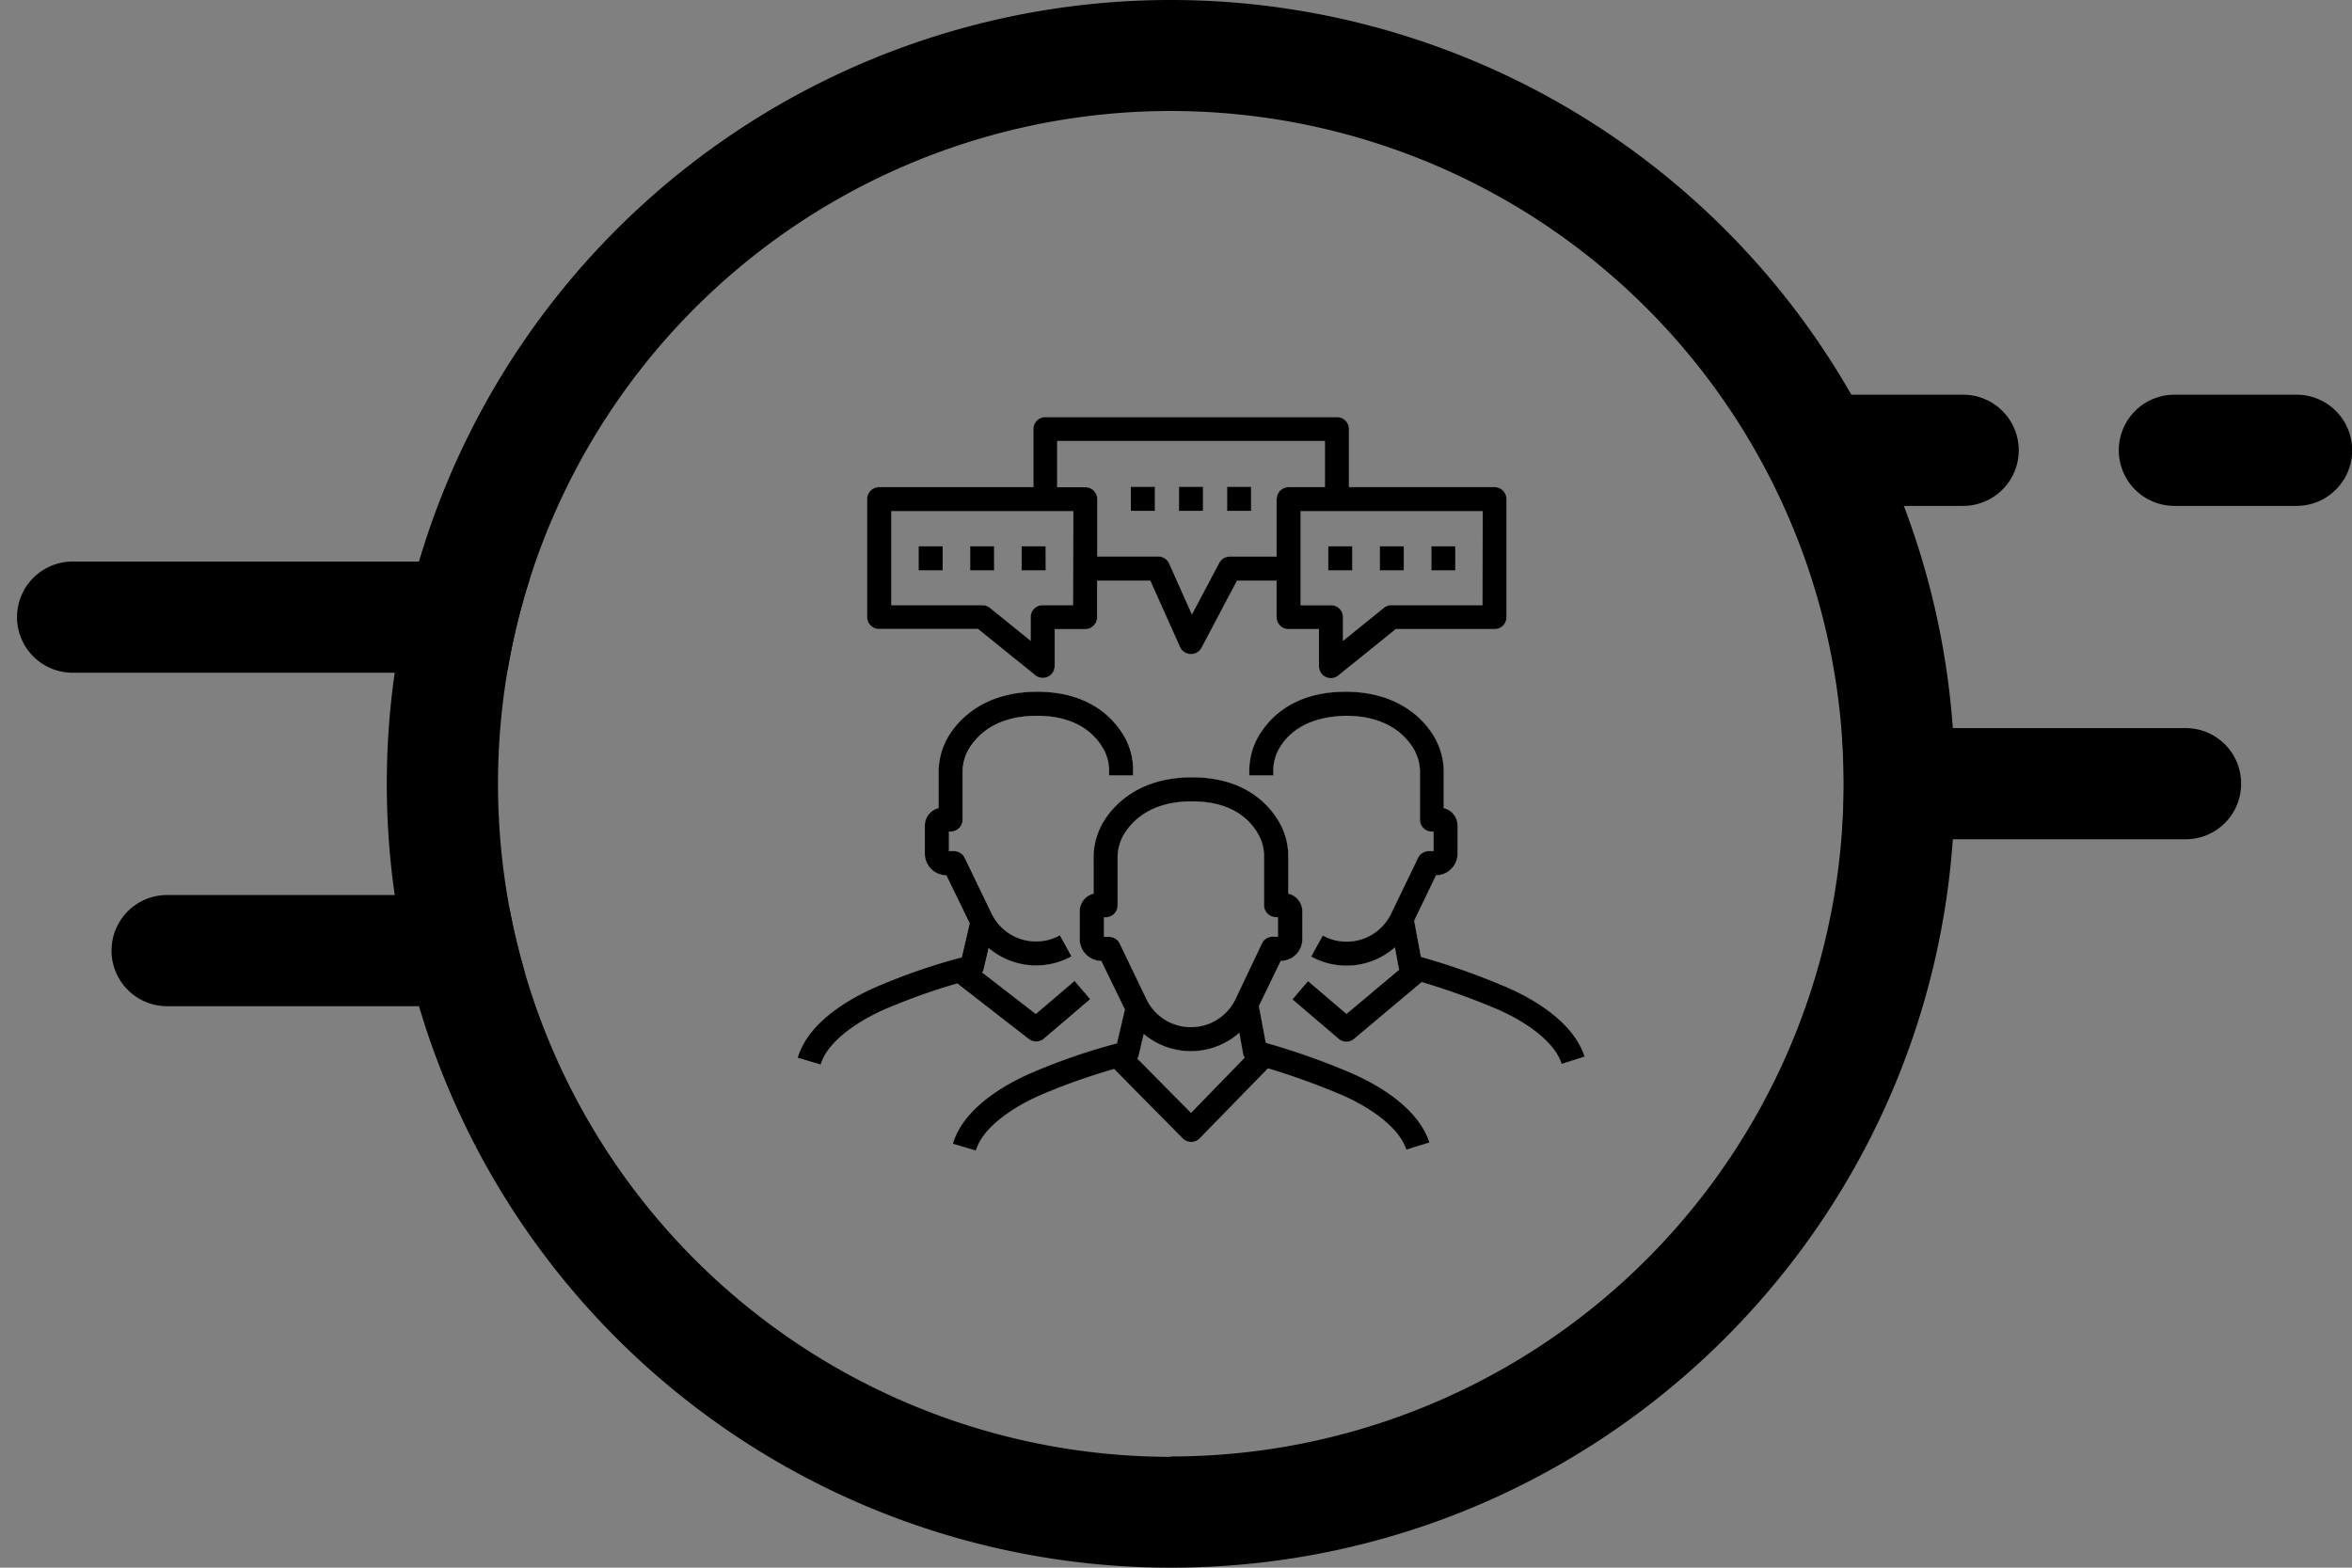
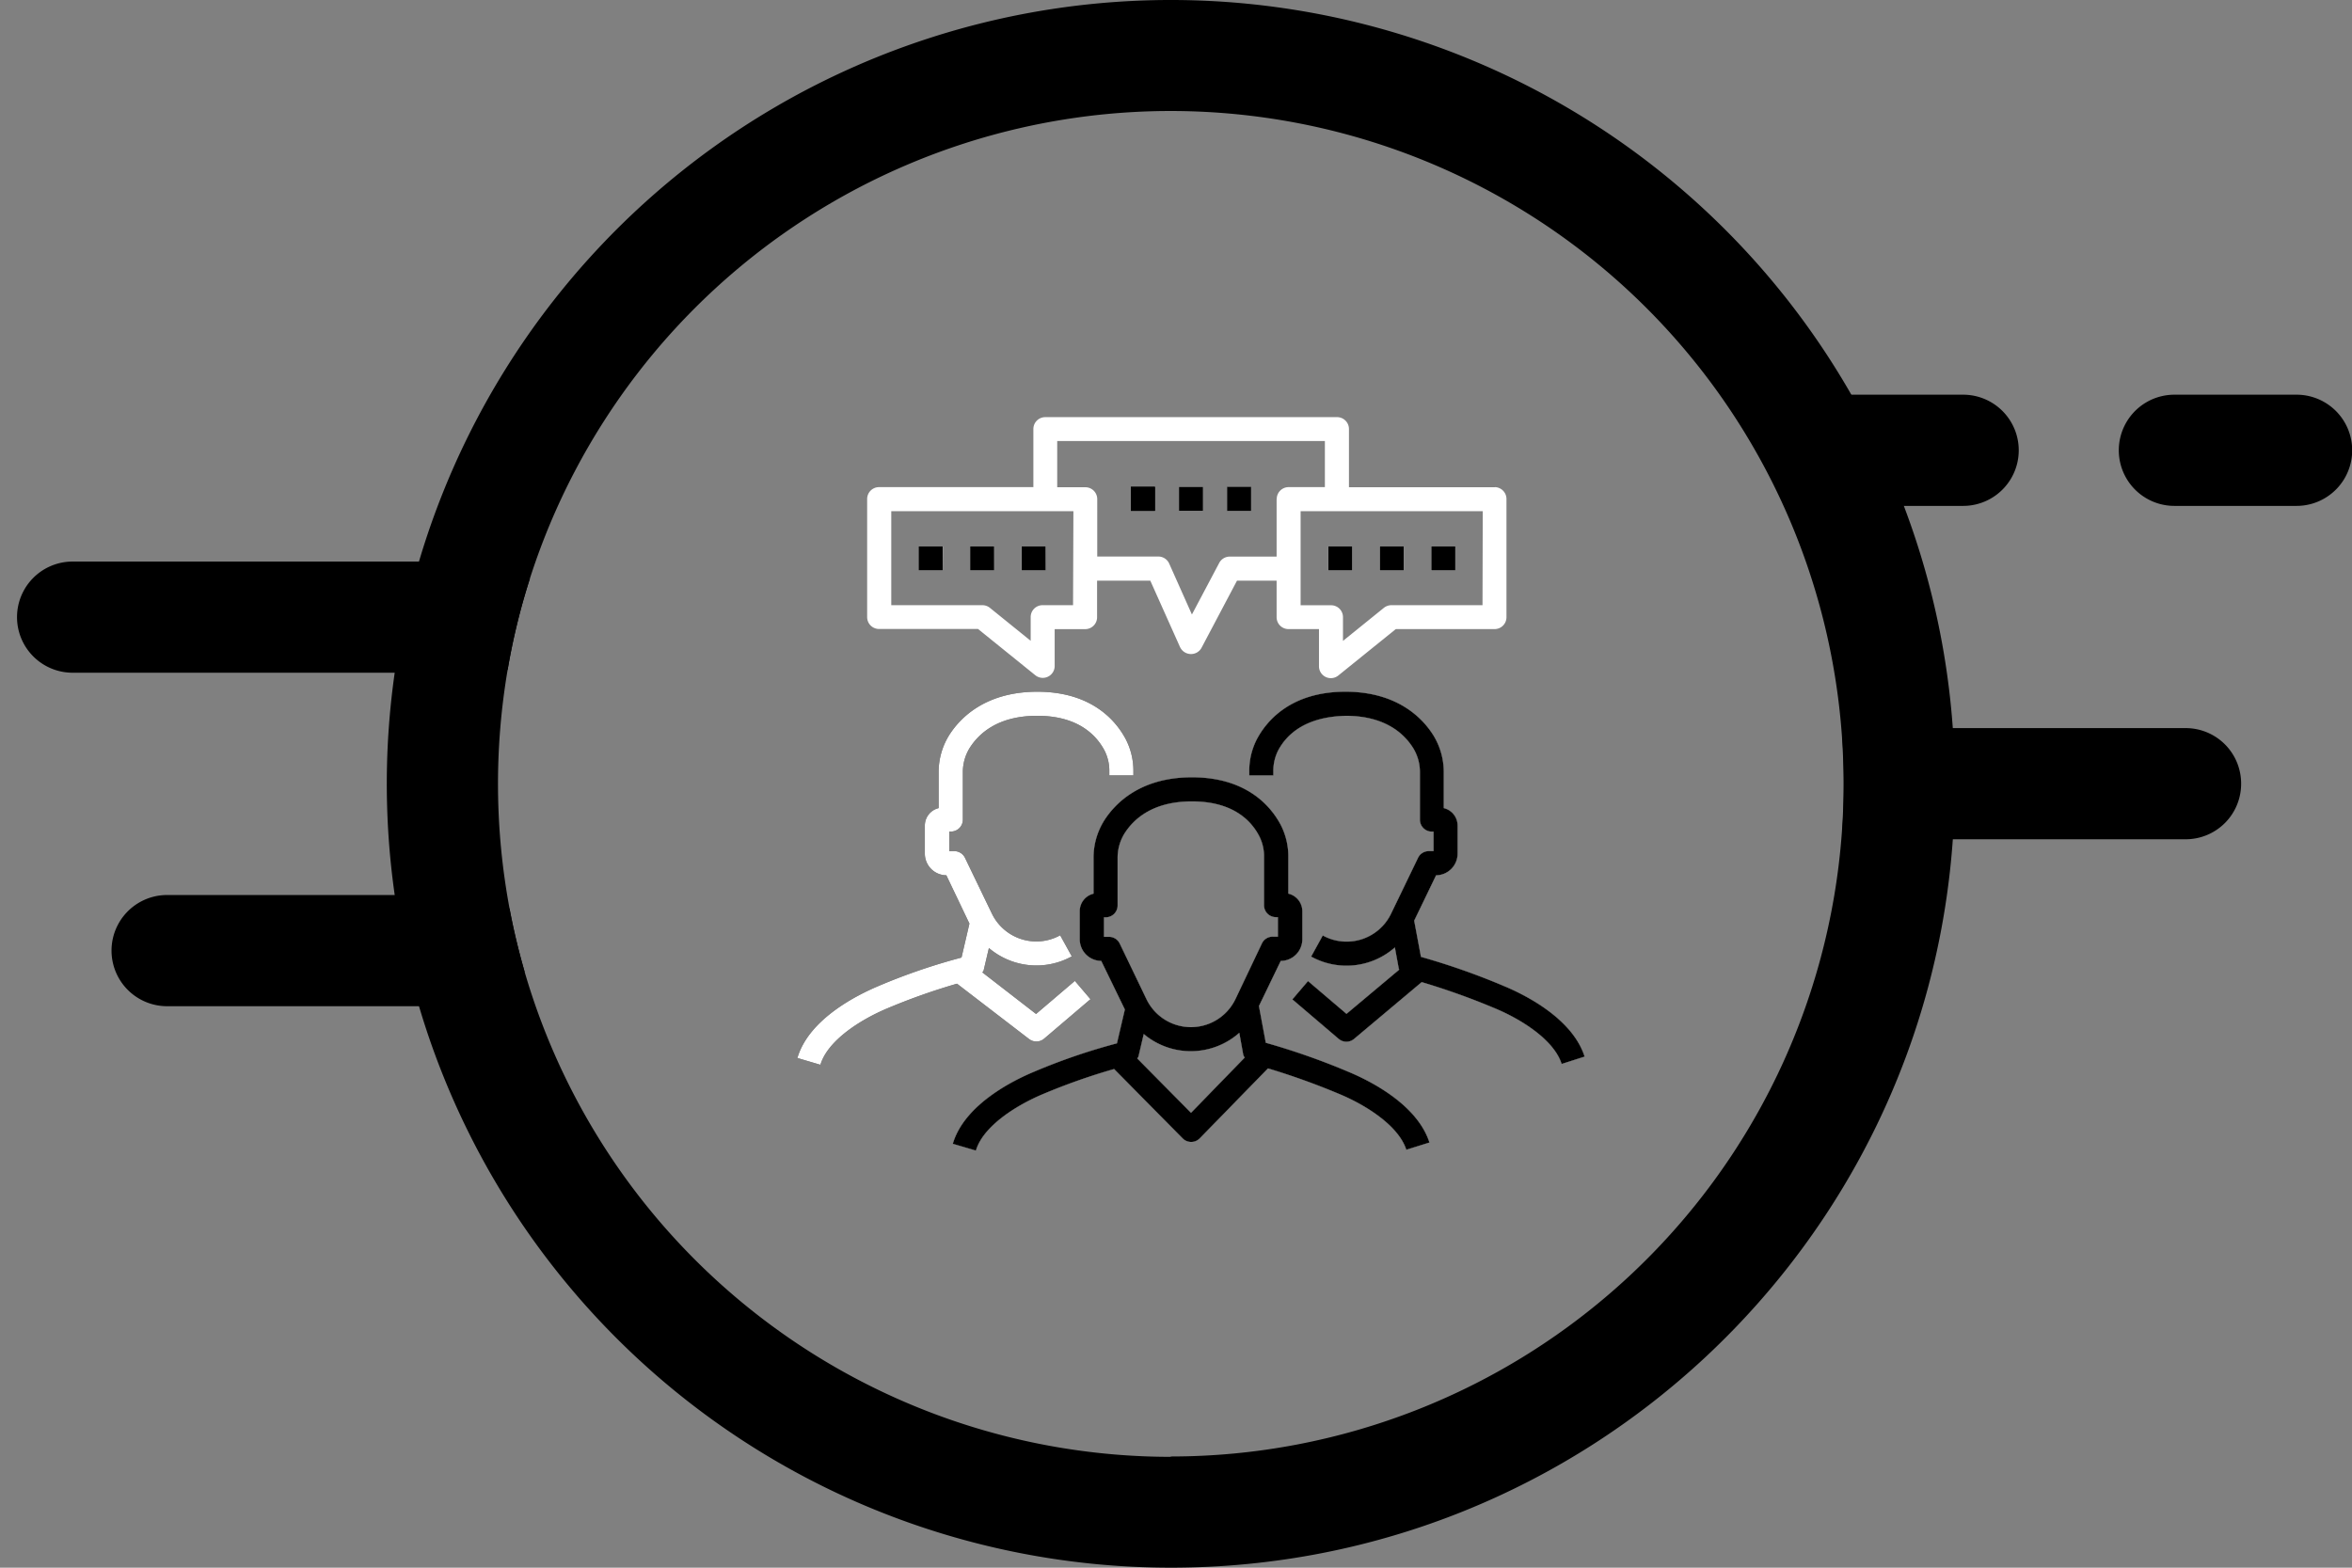
<svg xmlns="http://www.w3.org/2000/svg" id="Camada_1" data-name="Camada 1" width="594" height="396" viewBox="0 0 594 396">
  <rect x="0" y="0" width="594" height="396" fill="#808080" stroke="none" />
  <g>
    <path d="M133.82,146.18a167.14,167.14,0,0,0-5.61,23,14,14,0,0,1-4.55.75H18.34a14,14,0,1,1,0-28.08H123.66A14,14,0,0,1,133.82,146.18Z" />
    <path d="M132.47,245.39a14,14,0,0,1-13,8.78H42.21a14,14,0,0,1,0-28.09h77.24a14,14,0,0,1,9.25,3.48C129.7,234.93,131,240.21,132.47,245.39Z" />
    <path d="M566,198a14,14,0,0,1-14,14h-80a14,14,0,0,1-6.76-1.73q.43-6.09.44-12.31t-.44-12.31a14,14,0,0,1,6.76-1.73h80A14,14,0,0,1,566,198Z" />
    <path d="M495.79,127.79h-30.9a14,14,0,0,1,0-28.09h30.9a14,14,0,0,1,0,28.09Z" />
    <path d="M580,127.79H549.15a14,14,0,0,1,0-28.09H580a14,14,0,1,1,0,28.09Z" />
    <path d="M241.69,248.48a159.06,159.06,0,0,0-17.49,6.19c-7,2.92-15.21,8.22-17,14.3l-5.82-1.72c2.92-9.95,15.31-16,20.5-18.19a153.83,153.83,0,0,1,20.95-7.18l2-8.58L239,221.1a5.47,5.47,0,0,1-5.43-5.45v-7.12a4.54,4.54,0,0,1,3.48-4.4v-8.95a17.73,17.73,0,0,1,2.57-9.33c2.55-4.12,8.8-11,22.06-11.12h.24c14,0,20.05,7.54,22.42,12.05a17.38,17.38,0,0,1,1.9,8.08v1h-6.08v-1a11.2,11.2,0,0,0-1.2-5.25c-2.11-4-6.79-8.8-17-8.8h-.2c-9.82.06-14.62,4.51-16.93,8.23a11.64,11.64,0,0,0-1.66,6.14v11.87a3,3,0,0,1-3,3h-.44V215h1.25a3,3,0,0,1,2.74,1.71l6.78,14.06a12.47,12.47,0,0,0,17.25,5.49l2.93,5.32a18.51,18.51,0,0,1-20.93-2.11l-1.32,5.61c-.05.22-.23.37-.32.56l13.55,10.49,9.8-8.35,3.94,4.62-11.68,9.95a3,3,0,0,1-2,.73,3,3,0,0,1-1.85-.64Z" />
    <path d="M340.58,270.76a176.71,176.71,0,0,0-20.91-7.35l-1.73-9.28,5.51-11.41h0a5.46,5.46,0,0,0,5.45-5.45v-7.1a4.56,4.56,0,0,0-3.54-4.43v-9.26a17.38,17.38,0,0,0-1.9-8.08c-2.37-4.51-8.42-12.05-22.42-12.05h-.24c-13.26.08-19.51,7-22.06,11.12a17.69,17.69,0,0,0-2.56,9.33v8.95a4.53,4.53,0,0,0-3.49,4.4v7.12a5.47,5.47,0,0,0,5.43,5.45L284.09,255l-2,8.55a154.83,154.83,0,0,0-20.95,7.18c-5.19,2.16-17.58,8.25-20.5,18.19l5.82,1.71c1.79-6.07,10-11.36,17-14.29a158.7,158.7,0,0,1,17.91-6.31l17.31,17.52a3,3,0,0,0,2.16.9h0a3,3,0,0,0,2.16-.91l17.23-17.67a180.26,180.26,0,0,1,18,6.47c6.93,2.88,15,8.09,16.94,14.08L361,288.6C357.87,278.85,345.68,272.88,340.58,270.76Zm-57.79-32.4a3,3,0,0,0-2.74-1.71H278.8v-4.94h.45a3,3,0,0,0,3-3V216.8a11.71,11.71,0,0,1,1.66-6.14c2.31-3.72,7.11-8.18,16.93-8.23h.2c10.26,0,14.93,4.77,17,8.8a11.2,11.2,0,0,1,1.2,5.25v12.19a3,3,0,0,0,3,3h.5v4.94h-1.31a3,3,0,0,0-2.73,1.71L312,252.42a12.47,12.47,0,0,1-22.45,0Zm18,42.75-13.58-13.74c.09-.2.27-.34.32-.56l1.32-5.63a18.44,18.44,0,0,0,24.14-.3l1,5.55a2.73,2.73,0,0,0,.37.72Z" />
    <rect x="285.6" y="122.97" width="6.08" height="6.07" />
-     <rect x="297.75" y="122.97" width="6.08" height="6.07" />
    <rect x="309.9" y="122.97" width="6.07" height="6.07" />
-     <path d="M335.45,138v6.08h6.07V138Zm13,0v6.08h6.07V138Zm13,0v6.08h6.07V138Zm0,0v6.08h6.07V138Zm-13,0v6.08h6.07V138Zm-13,0v6.08h6.07V138ZM232,138v6.08h6.08V138Zm13,0v6.08h6.07V138Zm13,0v6.08h6.07V138Zm77.43,0v6.08h6.07V138Zm13,0v6.08h6.07V138Zm13,0v6.08h6.07V138Zm0,0v6.08h6.07V138Zm-13,0v6.08h6.07V138Zm-13,0v6.08h6.07V138ZM258,138v6.08h6.07V138Zm-13,0v6.08h6.07V138Zm-13,0v6.08h6.08V138Zm0,0v6.08h6.08V138Zm13,0v6.08h6.07V138Zm13,0v6.08h6.07V138Zm77.43,0v6.08h6.07V138Zm13,0v6.08h6.07V138Zm13,0v6.08h6.07V138Zm0,0v6.08h6.07V138Zm-13,0v6.08h6.07V138Zm-13,0v6.08h6.07V138ZM258,138v6.08h6.07V138Zm-13,0v6.08h6.07V138Zm-13,0v6.08h6.08V138Zm0,0v6.08h6.08V138Zm13,0v6.08h6.07V138Zm13,0v6.08h6.07V138Zm77.43,0v6.08h6.07V138Zm13,0v6.08h6.07V138Zm13,0v6.08h6.07V138Zm0,0v6.08h6.07V138Zm-13,0v6.08h6.07V138Zm-13,0v6.08h6.07V138ZM258,138v6.08h6.07V138Zm-13,0v6.08h6.07V138Zm-13,0v6.08h6.08V138Zm0,0v6.08h6.08V138Zm13,0v6.08h6.07V138Zm13,0v6.08h6.07V138Zm77.43,0v6.08h6.07V138Zm13,0v6.08h6.07V138Zm13,0v6.08h6.07V138Zm0,0v6.08h6.07V138Zm-13,0v6.08h6.07V138Zm-13,0v6.08h6.07V138ZM258,138v6.08h6.07V138Zm-13,0v6.08h6.07V138Zm-13,0v6.08h6.08V138Zm0,0v6.08h6.08V138Zm13,0v6.08h6.07V138Zm13,0v6.08h6.07V138Zm77.43,0v6.08h6.07V138Zm13,0v6.08h6.07V138Zm13,0v6.08h6.07V138Zm0,0v6.08h6.07V138Zm-13,0v6.08h6.07V138Zm-13,0v6.08h6.07V138ZM258,138v6.08h6.07V138Zm-13,0v6.08h6.07V138Zm-13,0v6.08h6.08V138Zm0,0v6.08h6.08V138Zm13,0v6.08h6.07V138Zm13,0v6.08h6.07V138Zm77.43,0v6.08h6.07V138Zm13,0v6.08h6.07V138Zm13,0v6.08h6.07V138Zm0,0v6.08h6.07V138Zm-13,6.08h6.07V138h-6.07Zm-13,0h6.07V138h-6.07ZM258,138v6.08h6.07V138Zm-13,6.08h6.07V138H245Zm-13,0h6.08V138H232Zm145.53-21H340.68V108.37a3,3,0,0,0-3-3h-73.7a3,3,0,0,0-3,3v14.68H222a3,3,0,0,0-3,3v29.83a3,3,0,0,0,3,3H247l14.45,11.67a3,3,0,0,0,1.91.68,3,3,0,0,0,3-3v-9.31h7.71a3,3,0,0,0,3-3v-9.24h13.44L298,163.41a3.06,3.06,0,0,0,2.68,1.8h.1a3,3,0,0,0,2.69-1.62l8.94-16.92h10v9.24a3,3,0,0,0,3,3h7.7v9.31a3,3,0,0,0,4.95,2.36l14.45-11.67h24.95a3,3,0,0,0,3-3V126.08A3,3,0,0,0,377.52,123.05ZM271,152.87h-7.7a3,3,0,0,0-3,3v6L250,153.54a3.06,3.06,0,0,0-1.91-.67h-23V129.12h46Zm51.41-26.79V140.6H310.59a3,3,0,0,0-2.69,1.62l-6.88,13-5.73-12.84a3,3,0,0,0-2.78-1.8h-15.4V126.08a3,3,0,0,0-3-3H267V111.41H334.6v11.64h-9.13A3,3,0,0,0,322.44,126.08Zm52,26.79h-23a3.08,3.08,0,0,0-1.91.67l-10.33,8.35v-6a3,3,0,0,0-3-3h-7.7V129.12h46ZM367.54,138h-6.07v6.08h6.07Zm-13,0h-6.07v6.08h6.07Zm-13,0h-6.07v6.08h6.07Zm-77.43,0H258v6.08h6.07Zm-13,0H245v6.08h6.07Zm-13,0H232v6.08h6.08ZM232,138v6.08h6.08V138Zm13,0v6.08h6.07V138Zm13,0v6.08h6.07V138Zm77.43,0v6.08h6.07V138Zm13,0v6.08h6.07V138Zm13,0v6.08h6.07V138Zm0,0v6.08h6.07V138Zm-13,0v6.08h6.07V138Zm-13,0v6.08h6.07V138ZM258,138v6.08h6.07V138Zm-13,0v6.08h6.07V138Zm-13,0v6.08h6.08V138Zm0,0v6.08h6.08V138Zm13,0v6.08h6.07V138Zm13,0v6.08h6.07V138Zm77.43,0v6.08h6.07V138Zm13,0v6.08h6.07V138Zm13,0v6.08h6.07V138Zm0,0v6.08h6.07V138Zm-13,0v6.08h6.07V138Zm-13,0v6.08h6.07V138ZM258,138v6.08h6.07V138Zm-13,0v6.08h6.07V138Zm-13,0v6.08h6.08V138Zm0,0v6.08h6.08V138Zm13,0v6.08h6.07V138Zm13,0v6.08h6.07V138Zm77.43,0v6.08h6.07V138Zm13,0v6.08h6.07V138Zm13,0v6.08h6.07V138Zm0,0v6.08h6.07V138Zm-13,0v6.08h6.07V138Zm-13,0v6.08h6.07V138ZM258,138v6.08h6.07V138Zm-13,0v6.08h6.07V138Zm-13,0v6.08h6.08V138Zm0,0v6.08h6.08V138Zm13,0v6.08h6.07V138Zm13,0v6.08h6.07V138Zm77.43,0v6.08h6.07V138Zm13,0v6.08h6.07V138Zm13,0v6.08h6.07V138Zm0,0v6.08h6.07V138Zm-13,0v6.08h6.07V138Zm-13,0v6.08h6.07V138ZM258,138v6.08h6.07V138Zm-13,0v6.08h6.07V138Zm-13,0v6.08h6.08V138Zm0,0v6.08h6.08V138Zm13,0v6.08h6.07V138Zm13,0v6.08h6.07V138Zm77.43,0v6.08h6.07V138Zm13,0v6.08h6.07V138Zm13,0v6.08h6.07V138Zm0,0v6.08h6.07V138Zm-13,0v6.08h6.07V138Zm-13,0v6.08h6.07V138ZM258,138v6.08h6.07V138Zm-13,0v6.08h6.07V138Zm-13,0v6.08h6.08V138Zm0,0v6.08h6.08V138Zm13,0v6.08h6.07V138Zm13,0v6.08h6.07V138Zm77.43,0v6.08h6.07V138Zm13,0v6.08h6.07V138Zm13,0v6.08h6.07V138Zm0,0v6.08h6.07V138Zm-13,0v6.08h6.07V138Zm-13,0v6.08h6.07V138ZM258,138v6.08h6.07V138Zm-13,0v6.08h6.07V138Zm-13,0v6.08h6.08V138Z" />
    <path d="M400.19,266.9l-5.79,1.85c-1.91-6-10-11.2-16.93-14.08a178.54,178.54,0,0,0-18.42-6.59L342,262.4a3,3,0,0,1-3.93,0l-11.67-9.95,3.94-4.62,9.72,8.28,13.32-11.17c0-.07-.08-.12-.1-.19l-1-5.44a18.46,18.46,0,0,1-21.14,2.32l2.93-5.32a12.46,12.46,0,0,0,17.24-5.49l6.79-14.06A3,3,0,0,1,360.8,215h1.25v-4.94h-.44a3,3,0,0,1-3-3V195.18a11.62,11.62,0,0,0-1.66-6.14c-2.3-3.73-7.1-8.17-16.92-8.23-10.41.2-15.13,4.75-17.26,8.8a11.44,11.44,0,0,0-1.19,5.25v1h-6.07v-1a17.41,17.41,0,0,1,1.89-8.08c2.37-4.51,8.44-12.05,22.43-12.05H340c13.27.08,19.52,7,22.06,11.12a17.76,17.76,0,0,1,2.56,9.33v8.95a4.53,4.53,0,0,1,3.49,4.4v7.12a5.47,5.47,0,0,1-5.43,5.45l-5.53,11.46,1.71,9.15a175.43,175.43,0,0,1,20.91,7.35C384.89,251.18,397.08,257.15,400.19,266.9Z" />
    <path d="M493.19,184A198,198,0,1,0,295.68,396C400.31,396,486,314.84,493.19,212q.48-7,.49-14T493.19,184Zm-197.51,184A170,170,0,0,1,132.47,245.39c-1.5-5.18-2.77-10.46-3.77-15.83a171.54,171.54,0,0,1-.49-60.4,167.14,167.14,0,0,1,5.61-23,169.94,169.94,0,0,1,331.34,39.51q.43,6.09.44,12.31t-.44,12.31A169.93,169.93,0,0,1,295.68,367.91Z" />
    <path d="M241.69,248.48a159.06,159.06,0,0,0-17.49,6.19c-7,2.92-15.21,8.22-17,14.3l-5.82-1.72c2.92-9.95,15.31-16,20.5-18.19a153.83,153.83,0,0,1,20.95-7.18l2-8.58L239,221.1a5.47,5.47,0,0,1-5.43-5.45v-7.12a4.54,4.54,0,0,1,3.48-4.4v-8.95a17.73,17.73,0,0,1,2.57-9.33c2.55-4.12,8.8-11,22.06-11.12h.24c14,0,20.05,7.54,22.42,12.05a17.38,17.38,0,0,1,1.9,8.08v1h-6.08v-1a11.2,11.2,0,0,0-1.2-5.25c-2.11-4-6.79-8.8-17-8.8h-.2c-9.82.06-14.62,4.51-16.93,8.23a11.64,11.64,0,0,0-1.66,6.14v11.87a3,3,0,0,1-3,3h-.44V215h1.25a3,3,0,0,1,2.74,1.71l6.78,14.06a12.47,12.47,0,0,0,17.25,5.49l2.93,5.32a18.51,18.51,0,0,1-20.93-2.11l-1.32,5.61c-.05.22-.23.37-.32.56l13.55,10.49,9.8-8.35,3.94,4.62-11.68,9.95a3,3,0,0,1-2,.73,3,3,0,0,1-1.85-.64Z" style="fill: #fff" />
    <path d="M340.58,270.76a176.71,176.71,0,0,0-20.91-7.35l-1.73-9.28,5.51-11.41h0a5.46,5.46,0,0,0,5.45-5.45v-7.1a4.56,4.56,0,0,0-3.54-4.43v-9.26a17.38,17.38,0,0,0-1.9-8.08c-2.37-4.51-8.42-12.05-22.42-12.05h-.24c-13.26.08-19.51,7-22.06,11.12a17.69,17.69,0,0,0-2.56,9.33v8.95a4.53,4.53,0,0,0-3.49,4.4v7.12a5.47,5.47,0,0,0,5.43,5.45L284.09,255l-2,8.55a154.83,154.83,0,0,0-20.95,7.18c-5.19,2.16-17.58,8.25-20.5,18.19l5.82,1.71c1.79-6.07,10-11.36,17-14.29a158.7,158.7,0,0,1,17.91-6.31l17.31,17.52a3,3,0,0,0,2.16.9h0a3,3,0,0,0,2.16-.91l17.23-17.67a180.26,180.26,0,0,1,18,6.47c6.93,2.88,15,8.09,16.94,14.08L361,288.6C357.87,278.85,345.68,272.88,340.58,270.76Zm-57.79-32.4a3,3,0,0,0-2.74-1.71H278.8v-4.94h.45a3,3,0,0,0,3-3V216.8a11.71,11.71,0,0,1,1.66-6.14c2.31-3.72,7.11-8.18,16.93-8.23h.2c10.26,0,14.93,4.77,17,8.8a11.2,11.2,0,0,1,1.2,5.25v12.19a3,3,0,0,0,3,3h.5v4.94h-1.31a3,3,0,0,0-2.73,1.71L312,252.42a12.47,12.47,0,0,1-22.45,0Zm18,42.75-13.58-13.74c.09-.2.27-.34.32-.56l1.32-5.63a18.44,18.44,0,0,0,24.14-.3l1,5.55a2.73,2.73,0,0,0,.37.72Z" style="fill: #fff" />
-     <rect x="285.6" y="122.97" width="6.08" height="6.07" style="fill: #fff" />
    <rect x="297.75" y="122.97" width="6.08" height="6.07" style="fill: #fff" />
    <rect x="309.9" y="122.97" width="6.07" height="6.07" style="fill: #fff" />
    <path d="M335.45,138v6.08h6.07V138Zm13,0v6.08h6.07V138Zm13,0v6.08h6.07V138Zm0,0v6.08h6.07V138Zm-13,0v6.08h6.07V138Zm-13,0v6.08h6.07V138ZM232,138v6.08h6.08V138Zm13,0v6.08h6.07V138Zm13,0v6.08h6.07V138Zm77.43,0v6.08h6.07V138Zm13,0v6.08h6.07V138Zm13,0v6.08h6.07V138Zm0,0v6.08h6.07V138Zm-13,0v6.08h6.07V138Zm-13,0v6.08h6.07V138ZM258,138v6.08h6.07V138Zm-13,0v6.08h6.07V138Zm-13,0v6.08h6.08V138Zm0,0v6.08h6.08V138Zm13,0v6.08h6.07V138Zm13,0v6.08h6.07V138Zm77.43,0v6.08h6.07V138Zm13,0v6.08h6.07V138Zm13,0v6.08h6.07V138Zm0,0v6.08h6.07V138Zm-13,0v6.08h6.07V138Zm-13,0v6.08h6.07V138ZM258,138v6.08h6.07V138Zm-13,0v6.08h6.07V138Zm-13,0v6.08h6.08V138Zm0,0v6.08h6.08V138Zm13,0v6.08h6.07V138Zm13,0v6.08h6.07V138Zm77.43,0v6.08h6.07V138Zm13,0v6.08h6.07V138Zm13,0v6.08h6.07V138Zm0,0v6.08h6.07V138Zm-13,0v6.08h6.07V138Zm-13,0v6.08h6.07V138ZM258,138v6.08h6.07V138Zm-13,0v6.08h6.07V138Zm-13,0v6.08h6.08V138Zm0,0v6.08h6.08V138Zm13,0v6.08h6.07V138Zm13,0v6.08h6.07V138Zm77.43,0v6.08h6.07V138Zm13,0v6.08h6.07V138Zm13,0v6.08h6.07V138Zm0,0v6.08h6.07V138Zm-13,0v6.08h6.07V138Zm-13,0v6.08h6.07V138ZM258,138v6.08h6.07V138Zm-13,0v6.08h6.07V138Zm-13,0v6.08h6.08V138Zm0,0v6.08h6.08V138Zm13,0v6.08h6.07V138Zm13,0v6.08h6.07V138Zm77.43,0v6.08h6.07V138Zm13,0v6.08h6.07V138Zm13,0v6.08h6.07V138Zm0,0v6.08h6.07V138Zm-13,0v6.08h6.07V138Zm-13,0v6.08h6.07V138ZM258,138v6.08h6.07V138Zm-13,0v6.08h6.07V138Zm-13,0v6.08h6.08V138Zm0,0v6.08h6.08V138Zm13,0v6.08h6.07V138Zm13,0v6.08h6.07V138Zm77.43,0v6.08h6.07V138Zm13,0v6.08h6.07V138Zm13,0v6.08h6.07V138Zm0,0v6.08h6.07V138Zm-13,6.08h6.07V138h-6.07Zm-13,0h6.07V138h-6.07ZM258,138v6.08h6.07V138Zm-13,6.08h6.07V138H245Zm-13,0h6.08V138H232Zm145.53-21H340.68V108.37a3,3,0,0,0-3-3h-73.7a3,3,0,0,0-3,3v14.68H222a3,3,0,0,0-3,3v29.83a3,3,0,0,0,3,3H247l14.45,11.67a3,3,0,0,0,1.91.68,3,3,0,0,0,3-3v-9.31h7.71a3,3,0,0,0,3-3v-9.24h13.44L298,163.41a3.06,3.06,0,0,0,2.68,1.8h.1a3,3,0,0,0,2.69-1.62l8.94-16.92h10v9.24a3,3,0,0,0,3,3h7.7v9.31a3,3,0,0,0,4.95,2.36l14.45-11.67h24.95a3,3,0,0,0,3-3V126.08A3,3,0,0,0,377.52,123.05ZM271,152.87h-7.7a3,3,0,0,0-3,3v6L250,153.54a3.06,3.06,0,0,0-1.91-.67h-23V129.12h46Zm51.41-26.79V140.6H310.59a3,3,0,0,0-2.69,1.62l-6.88,13-5.73-12.84a3,3,0,0,0-2.78-1.8h-15.4V126.08a3,3,0,0,0-3-3H267V111.41H334.6v11.64h-9.13A3,3,0,0,0,322.44,126.08Zm52,26.79h-23a3.08,3.08,0,0,0-1.91.67l-10.33,8.35v-6a3,3,0,0,0-3-3h-7.7V129.12h46ZM367.54,138h-6.07v6.08h6.07Zm-13,0h-6.07v6.08h6.07Zm-13,0h-6.07v6.08h6.07Zm-77.43,0H258v6.08h6.07Zm-13,0H245v6.08h6.07Zm-13,0H232v6.08h6.08ZM232,138v6.08h6.08V138Zm13,0v6.08h6.07V138Zm13,0v6.08h6.07V138Zm77.43,0v6.08h6.07V138Zm13,0v6.08h6.07V138Zm13,0v6.08h6.07V138Zm0,0v6.08h6.07V138Zm-13,0v6.08h6.07V138Zm-13,0v6.08h6.07V138ZM258,138v6.08h6.07V138Zm-13,0v6.08h6.07V138Zm-13,0v6.08h6.08V138Zm0,0v6.08h6.08V138Zm13,0v6.08h6.07V138Zm13,0v6.08h6.07V138Zm77.43,0v6.08h6.07V138Zm13,0v6.08h6.07V138Zm13,0v6.08h6.07V138Zm0,0v6.08h6.07V138Zm-13,0v6.08h6.07V138Zm-13,0v6.08h6.07V138ZM258,138v6.08h6.07V138Zm-13,0v6.08h6.07V138Zm-13,0v6.08h6.08V138Zm0,0v6.08h6.08V138Zm13,0v6.08h6.07V138Zm13,0v6.08h6.07V138Zm77.43,0v6.08h6.07V138Zm13,0v6.08h6.07V138Zm13,0v6.08h6.07V138Zm0,0v6.08h6.07V138Zm-13,0v6.08h6.07V138Zm-13,0v6.08h6.07V138ZM258,138v6.08h6.07V138Zm-13,0v6.08h6.07V138Zm-13,0v6.08h6.08V138Zm0,0v6.08h6.08V138Zm13,0v6.08h6.07V138Zm13,0v6.08h6.07V138Zm77.43,0v6.08h6.07V138Zm13,0v6.08h6.07V138Zm13,0v6.08h6.07V138Zm0,0v6.08h6.07V138Zm-13,0v6.08h6.07V138Zm-13,0v6.08h6.07V138ZM258,138v6.08h6.07V138Zm-13,0v6.08h6.07V138Zm-13,0v6.08h6.08V138Zm0,0v6.08h6.08V138Zm13,0v6.08h6.07V138Zm13,0v6.08h6.07V138Zm77.43,0v6.08h6.07V138Zm13,0v6.08h6.07V138Zm13,0v6.08h6.07V138Zm0,0v6.08h6.07V138Zm-13,0v6.08h6.07V138Zm-13,0v6.08h6.07V138ZM258,138v6.08h6.07V138Zm-13,0v6.08h6.07V138Zm-13,0v6.08h6.08V138Zm0,0v6.08h6.08V138Zm13,0v6.08h6.07V138Zm13,0v6.08h6.07V138Zm77.43,0v6.08h6.07V138Zm13,0v6.08h6.07V138Zm13,0v6.08h6.07V138Zm0,0v6.08h6.07V138Zm-13,0v6.08h6.07V138Zm-13,0v6.08h6.07V138ZM258,138v6.08h6.07V138Zm-13,0v6.08h6.07V138Zm-13,0v6.08h6.08V138Z" style="fill: #fff" />
    <path d="M400.19,266.9l-5.79,1.85c-1.91-6-10-11.2-16.93-14.08a178.54,178.54,0,0,0-18.42-6.59L342,262.4a3,3,0,0,1-3.93,0l-11.67-9.95,3.94-4.62,9.72,8.28,13.32-11.17c0-.07-.08-.12-.1-.19l-1-5.44a18.46,18.46,0,0,1-21.14,2.32l2.93-5.32a12.46,12.46,0,0,0,17.24-5.49l6.79-14.06A3,3,0,0,1,360.8,215h1.25v-4.94h-.44a3,3,0,0,1-3-3V195.18a11.62,11.62,0,0,0-1.66-6.14c-2.3-3.73-7.1-8.17-16.92-8.23-10.41.2-15.13,4.75-17.26,8.8a11.44,11.44,0,0,0-1.19,5.25v1h-6.07v-1a17.41,17.41,0,0,1,1.89-8.08c2.37-4.51,8.44-12.05,22.43-12.05H340c13.27.08,19.52,7,22.06,11.12a17.76,17.76,0,0,1,2.56,9.33v8.95a4.53,4.53,0,0,1,3.49,4.4v7.12a5.47,5.47,0,0,1-5.43,5.45l-5.53,11.46,1.71,9.15a175.43,175.43,0,0,1,20.91,7.35C384.89,251.18,397.08,257.15,400.19,266.9Z" style="fill: #fff" />
    <g>
      <path d="M340.58,270.76a176.71,176.71,0,0,0-20.91-7.35l-1.73-9.28,5.51-11.41h0a5.46,5.46,0,0,0,5.45-5.45v-7.1a4.56,4.56,0,0,0-3.54-4.43v-9.26a17.38,17.38,0,0,0-1.9-8.08c-2.37-4.51-8.42-12.05-22.42-12.05h-.24c-13.26.08-19.51,7-22.06,11.12a17.69,17.69,0,0,0-2.56,9.33v8.95a4.53,4.53,0,0,0-3.49,4.4v7.12a5.47,5.47,0,0,0,5.43,5.45L284.09,255l-2,8.55a154.83,154.83,0,0,0-20.95,7.18c-5.19,2.16-17.58,8.25-20.5,18.19l5.82,1.71c1.79-6.07,10-11.36,17-14.29a158.7,158.7,0,0,1,17.91-6.31l17.31,17.52a3,3,0,0,0,2.16.9h0a3,3,0,0,0,2.16-.91l17.23-17.67a180.26,180.26,0,0,1,18,6.47c6.93,2.88,15,8.09,16.94,14.08L361,288.6C357.87,278.85,345.68,272.88,340.58,270.76Zm-57.79-32.4a3,3,0,0,0-2.74-1.71H278.8v-4.94h.45a3,3,0,0,0,3-3V216.8a11.71,11.71,0,0,1,1.66-6.14c2.31-3.72,7.11-8.18,16.93-8.23h.2c10.26,0,14.93,4.77,17,8.8a11.2,11.2,0,0,1,1.2,5.25v12.19a3,3,0,0,0,3,3h.5v4.94h-1.31a3,3,0,0,0-2.73,1.71L312,252.42a12.47,12.47,0,0,1-22.45,0Zm18,42.75-13.58-13.74c.09-.2.27-.34.32-.56l1.32-5.63a18.44,18.44,0,0,0,24.14-.3l1,5.55a2.73,2.73,0,0,0,.37.72Z" />
-       <path d="M286.19,194.86v1h-6.08v-1a11.2,11.2,0,0,0-1.2-5.25c-2.11-4-6.79-8.8-17-8.8h-.2c-9.82.06-14.62,4.51-16.93,8.23a11.64,11.64,0,0,0-1.66,6.14v11.87a3,3,0,0,1-3,3h-.44V215h1.25a3,3,0,0,1,2.74,1.71l6.78,14.06a12.47,12.47,0,0,0,17.25,5.49l2.93,5.32a18.51,18.51,0,0,1-20.93-2.11l-1.32,5.61c-.05.22-.23.37-.32.56l13.55,10.49,9.8-8.35,3.94,4.62-11.68,9.95a3,3,0,0,1-2,.73,3,3,0,0,1-1.85-.64l-18.08-14a159.06,159.06,0,0,0-17.49,6.19c-7,2.92-15.21,8.22-17,14.3l-5.82-1.72c2.92-9.95,15.31-16,20.5-18.19a153.83,153.83,0,0,1,20.95-7.18l2-8.58L239,221.1a5.47,5.47,0,0,1-5.43-5.45v-7.12a4.54,4.54,0,0,1,3.48-4.4v-8.95a17.73,17.73,0,0,1,2.57-9.33c2.55-4.12,8.8-11,22.06-11.12h.24c14,0,20.05,7.54,22.42,12.05A17.38,17.38,0,0,1,286.19,194.86Z" />
      <path d="M400.19,266.9l-5.79,1.85c-1.91-6-10-11.2-16.93-14.08a178.54,178.54,0,0,0-18.42-6.59L342,262.4a3,3,0,0,1-3.93,0l-11.67-9.95,3.94-4.62,9.72,8.28,13.32-11.17c0-.07-.08-.12-.1-.19l-1-5.44a18.46,18.46,0,0,1-21.14,2.32l2.93-5.32a12.46,12.46,0,0,0,17.24-5.49l6.79-14.06A3,3,0,0,1,360.8,215h1.25v-4.94h-.44a3,3,0,0,1-3-3V195.18a11.62,11.62,0,0,0-1.66-6.14c-2.3-3.73-7.1-8.17-16.92-8.23-10.41.2-15.13,4.75-17.26,8.8a11.44,11.44,0,0,0-1.19,5.25v1h-6.07v-1a17.41,17.41,0,0,1,1.89-8.08c2.37-4.51,8.44-12.05,22.43-12.05H340c13.27.08,19.52,7,22.06,11.12a17.76,17.76,0,0,1,2.56,9.33v8.95a4.53,4.53,0,0,1,3.49,4.4v7.12a5.47,5.47,0,0,1-5.43,5.45l-5.53,11.46,1.71,9.15a175.43,175.43,0,0,1,20.91,7.35C384.89,251.18,397.08,257.15,400.19,266.9Z" />
-       <path d="M377.52,123.05H340.68V108.37a3,3,0,0,0-3-3h-73.7a3,3,0,0,0-3,3v14.68H222a3,3,0,0,0-3,3v29.83a3,3,0,0,0,3,3H247l14.45,11.67a3,3,0,0,0,1.91.68,3,3,0,0,0,3-3v-9.31h7.71a3,3,0,0,0,3-3v-9.24h13.44L298,163.41a3.06,3.06,0,0,0,2.68,1.8h.1a3,3,0,0,0,2.69-1.62l8.94-16.92h10v9.24a3,3,0,0,0,3,3h7.7v9.31a3,3,0,0,0,4.95,2.36l14.45-11.67h24.95a3,3,0,0,0,3-3V126.08A3,3,0,0,0,377.52,123.05ZM271,152.87h-7.7a3,3,0,0,0-3,3v6L250,153.54a3.06,3.06,0,0,0-1.91-.67h-23V129.12h46Zm51.41-26.79V140.6H310.59a3,3,0,0,0-2.69,1.62l-6.88,13-5.73-12.84a3,3,0,0,0-2.78-1.8h-15.4V126.08a3,3,0,0,0-3-3H267V111.41H334.6v11.64h-9.13A3,3,0,0,0,322.44,126.08Zm52,26.79h-23a3.08,3.08,0,0,0-1.91.67l-10.33,8.35v-6a3,3,0,0,0-3-3h-7.7V129.12h46Z" />
      <rect x="245.01" y="138" width="6.07" height="6.08" />
      <rect x="258.02" y="138" width="6.07" height="6.08" />
      <rect x="231.99" y="138" width="6.08" height="6.08" />
      <rect x="348.46" y="138" width="6.07" height="6.08" />
      <rect x="335.45" y="138" width="6.07" height="6.08" />
      <rect x="361.47" y="138" width="6.07" height="6.08" />
      <rect x="297.75" y="122.97" width="6.08" height="6.07" />
      <rect x="309.9" y="122.97" width="6.07" height="6.07" />
      <rect x="285.6" y="122.97" width="6.08" height="6.07" />
    </g>
  </g>
</svg>